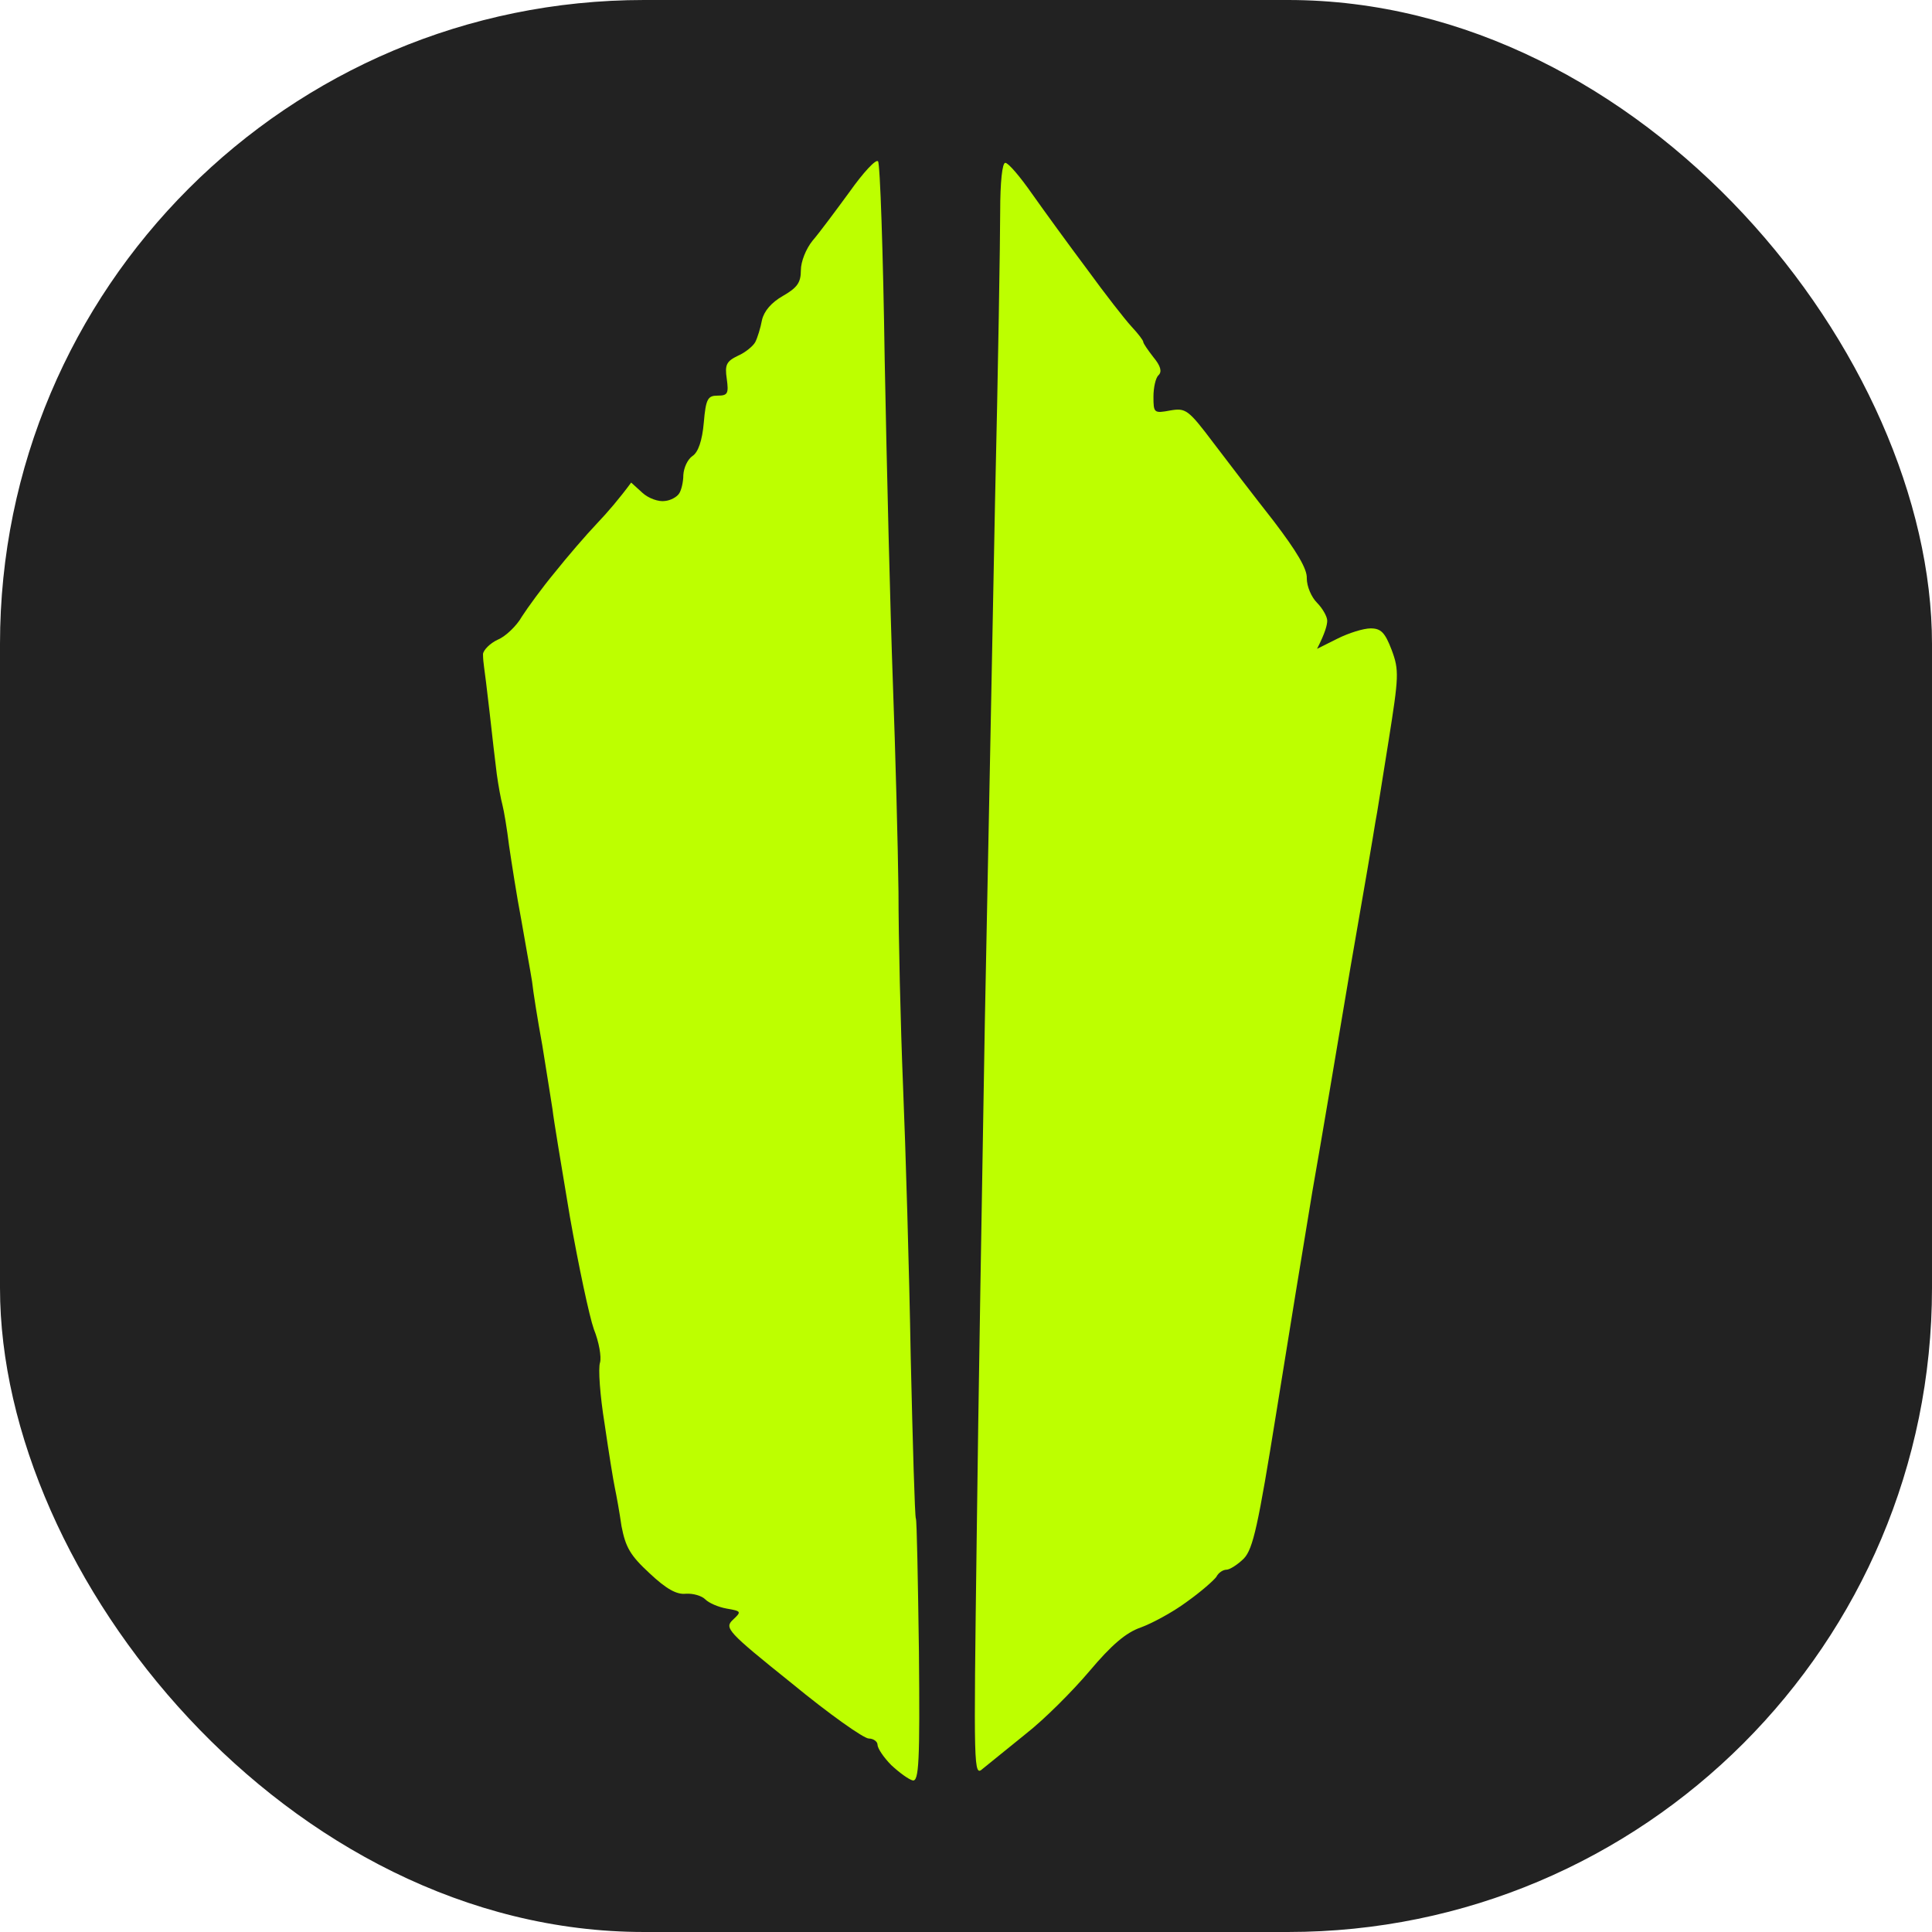
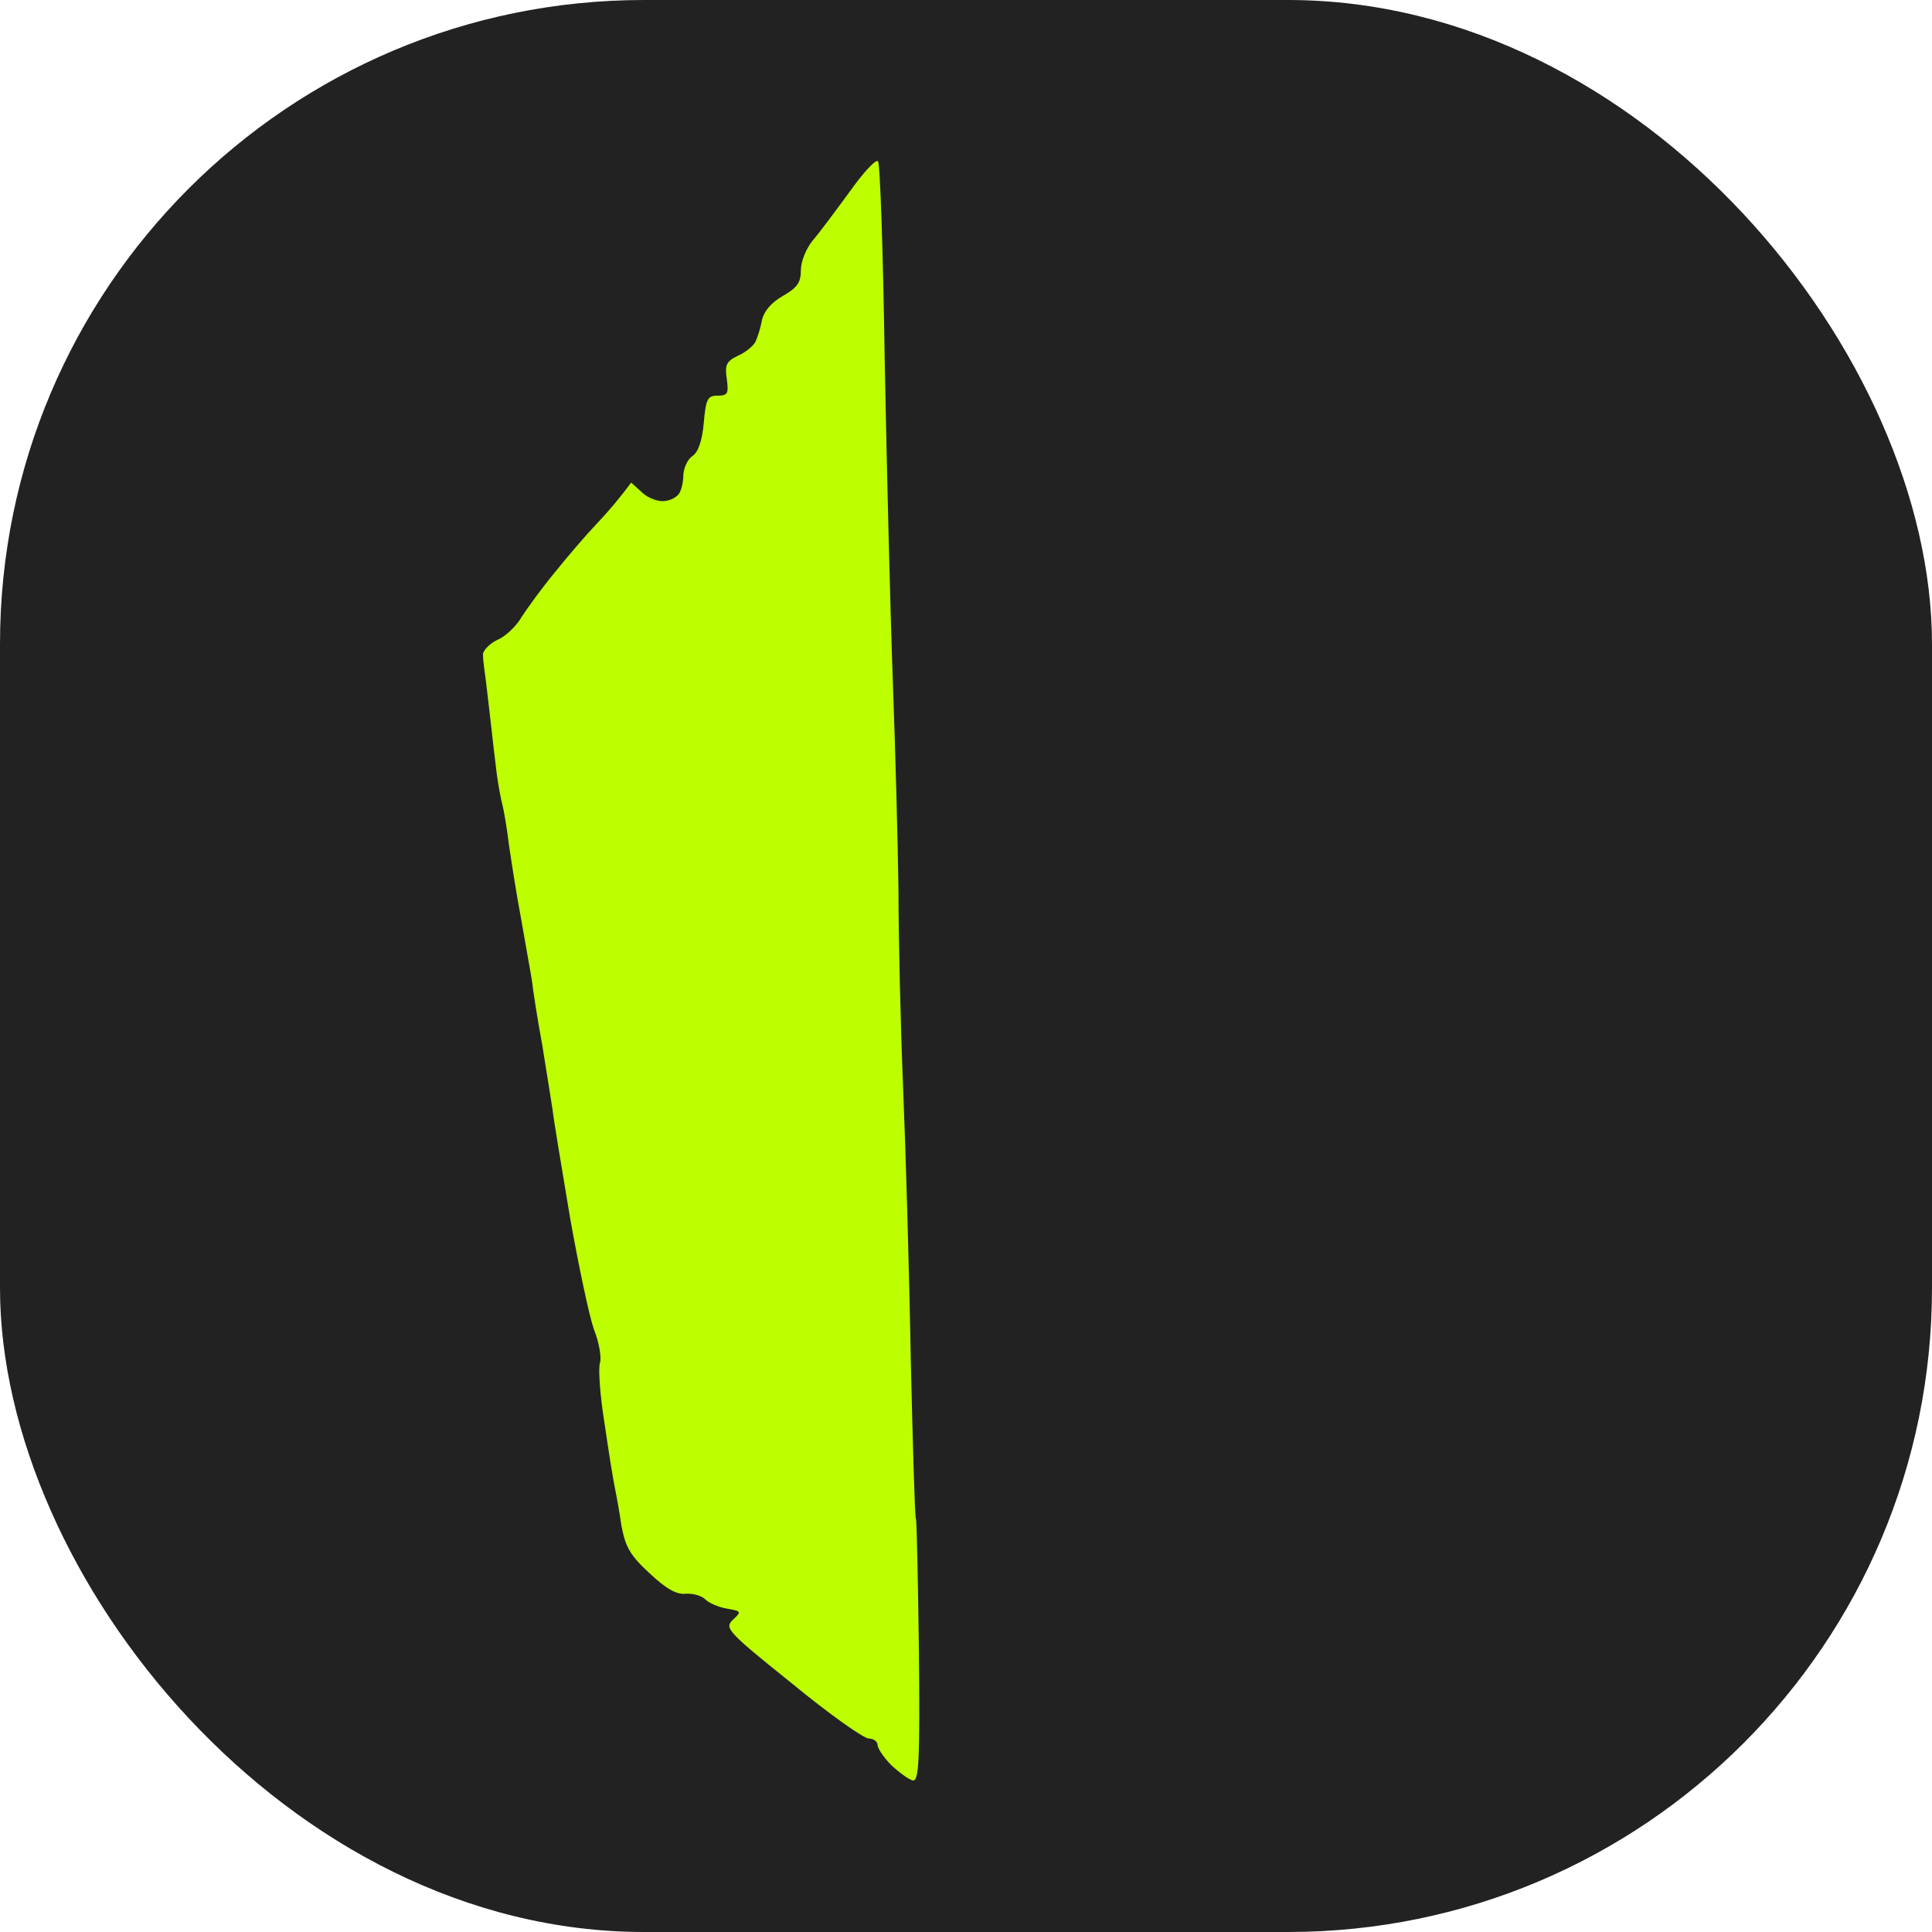
<svg xmlns="http://www.w3.org/2000/svg" width="36" height="36" viewBox="0 0 36 36" fill="none">
  <rect width="36" height="36" rx="12" fill="#222222" />
  <path d="M15.142 4.483C15.266 4.34 15.57 3.93 15.828 3.578C16.085 3.215 16.323 2.958 16.361 3.006C16.399 3.044 16.456 4.712 16.485 6.704C16.523 8.697 16.589 11.394 16.637 12.71C16.685 14.016 16.732 15.779 16.742 16.618C16.742 17.457 16.78 19.087 16.827 20.241C16.875 21.394 16.942 23.663 16.97 25.293C17.008 26.923 17.046 28.267 17.066 28.296C17.084 28.324 17.104 29.44 17.123 30.774C17.142 32.824 17.123 33.196 17.008 33.176C16.932 33.157 16.761 33.033 16.608 32.891C16.466 32.748 16.351 32.576 16.351 32.509C16.351 32.452 16.275 32.395 16.189 32.395C16.094 32.395 15.447 31.937 14.752 31.365C13.552 30.402 13.495 30.336 13.656 30.183C13.818 30.031 13.818 30.021 13.542 29.974C13.38 29.945 13.209 29.869 13.142 29.802C13.076 29.735 12.914 29.688 12.78 29.697C12.609 29.716 12.418 29.611 12.104 29.316C11.742 28.982 11.657 28.83 11.581 28.439C11.543 28.172 11.485 27.857 11.457 27.724C11.428 27.59 11.342 27.056 11.266 26.532C11.181 26.008 11.143 25.493 11.181 25.388C11.209 25.283 11.162 25.007 11.066 24.769C10.981 24.53 10.781 23.587 10.619 22.672C10.466 21.756 10.314 20.851 10.295 20.669C10.266 20.488 10.181 19.945 10.105 19.478C10.019 19.011 9.933 18.468 9.914 18.287C9.886 18.105 9.79 17.591 9.714 17.143C9.628 16.695 9.533 16.075 9.486 15.76C9.448 15.446 9.39 15.103 9.362 14.998C9.333 14.893 9.286 14.636 9.257 14.426C9.229 14.216 9.171 13.701 9.124 13.282C9.076 12.862 9.029 12.481 9.019 12.424C9.01 12.367 9 12.262 9 12.186C9.01 12.109 9.133 11.985 9.276 11.919C9.419 11.861 9.628 11.661 9.724 11.49C9.828 11.328 10.105 10.946 10.343 10.66C10.571 10.374 10.924 9.964 11.123 9.755C11.323 9.545 11.543 9.288 11.761 8.992L11.971 9.183C12.085 9.288 12.276 9.354 12.39 9.335C12.495 9.326 12.618 9.259 12.657 9.192C12.695 9.135 12.733 8.983 12.733 8.849C12.742 8.716 12.809 8.563 12.904 8.496C13.009 8.43 13.085 8.21 13.114 7.877C13.152 7.429 13.19 7.372 13.371 7.372C13.561 7.372 13.58 7.333 13.542 7.057C13.504 6.8 13.533 6.733 13.752 6.628C13.885 6.571 14.037 6.447 14.075 6.371C14.114 6.294 14.171 6.113 14.199 5.961C14.237 5.799 14.371 5.637 14.59 5.513C14.856 5.36 14.923 5.265 14.923 5.036C14.923 4.874 15.018 4.636 15.142 4.483Z" fill="#BDFF00" />
-   <path d="M18.541 9.345C18.599 6.876 18.637 4.436 18.637 3.94C18.637 3.397 18.675 3.034 18.732 3.034C18.789 3.034 19.008 3.292 19.227 3.606C19.456 3.93 19.913 4.559 20.256 5.017C20.589 5.475 20.96 5.951 21.084 6.085C21.208 6.218 21.303 6.342 21.303 6.371C21.303 6.399 21.389 6.523 21.493 6.657C21.627 6.819 21.655 6.924 21.589 6.99C21.532 7.038 21.493 7.229 21.493 7.391C21.493 7.696 21.503 7.705 21.808 7.648C22.093 7.6 22.141 7.629 22.608 8.249C22.874 8.601 23.379 9.259 23.731 9.707C24.16 10.27 24.36 10.603 24.35 10.775C24.35 10.927 24.436 11.127 24.541 11.232C24.645 11.337 24.731 11.49 24.731 11.566C24.731 11.642 24.693 11.795 24.541 12.09L24.922 11.9C25.131 11.795 25.407 11.709 25.54 11.709C25.731 11.709 25.807 11.785 25.931 12.109C26.074 12.491 26.064 12.605 25.874 13.806C25.759 14.512 25.655 15.198 25.626 15.331C25.607 15.465 25.398 16.685 25.16 18.048C24.931 19.411 24.617 21.28 24.455 22.195C24.302 23.11 23.998 24.978 23.779 26.341C23.445 28.42 23.35 28.858 23.179 29.039C23.065 29.154 22.912 29.249 22.855 29.249C22.788 29.249 22.703 29.306 22.665 29.382C22.617 29.449 22.379 29.659 22.112 29.849C21.855 30.04 21.465 30.25 21.255 30.326C20.979 30.422 20.713 30.65 20.303 31.136C19.989 31.508 19.456 32.042 19.113 32.309C18.77 32.585 18.418 32.871 18.313 32.957C18.142 33.11 18.142 33.014 18.199 28.677C18.227 26.237 18.303 21.909 18.351 19.049C18.408 16.189 18.494 11.823 18.541 9.345Z" fill="#BDFF00" />
</svg>